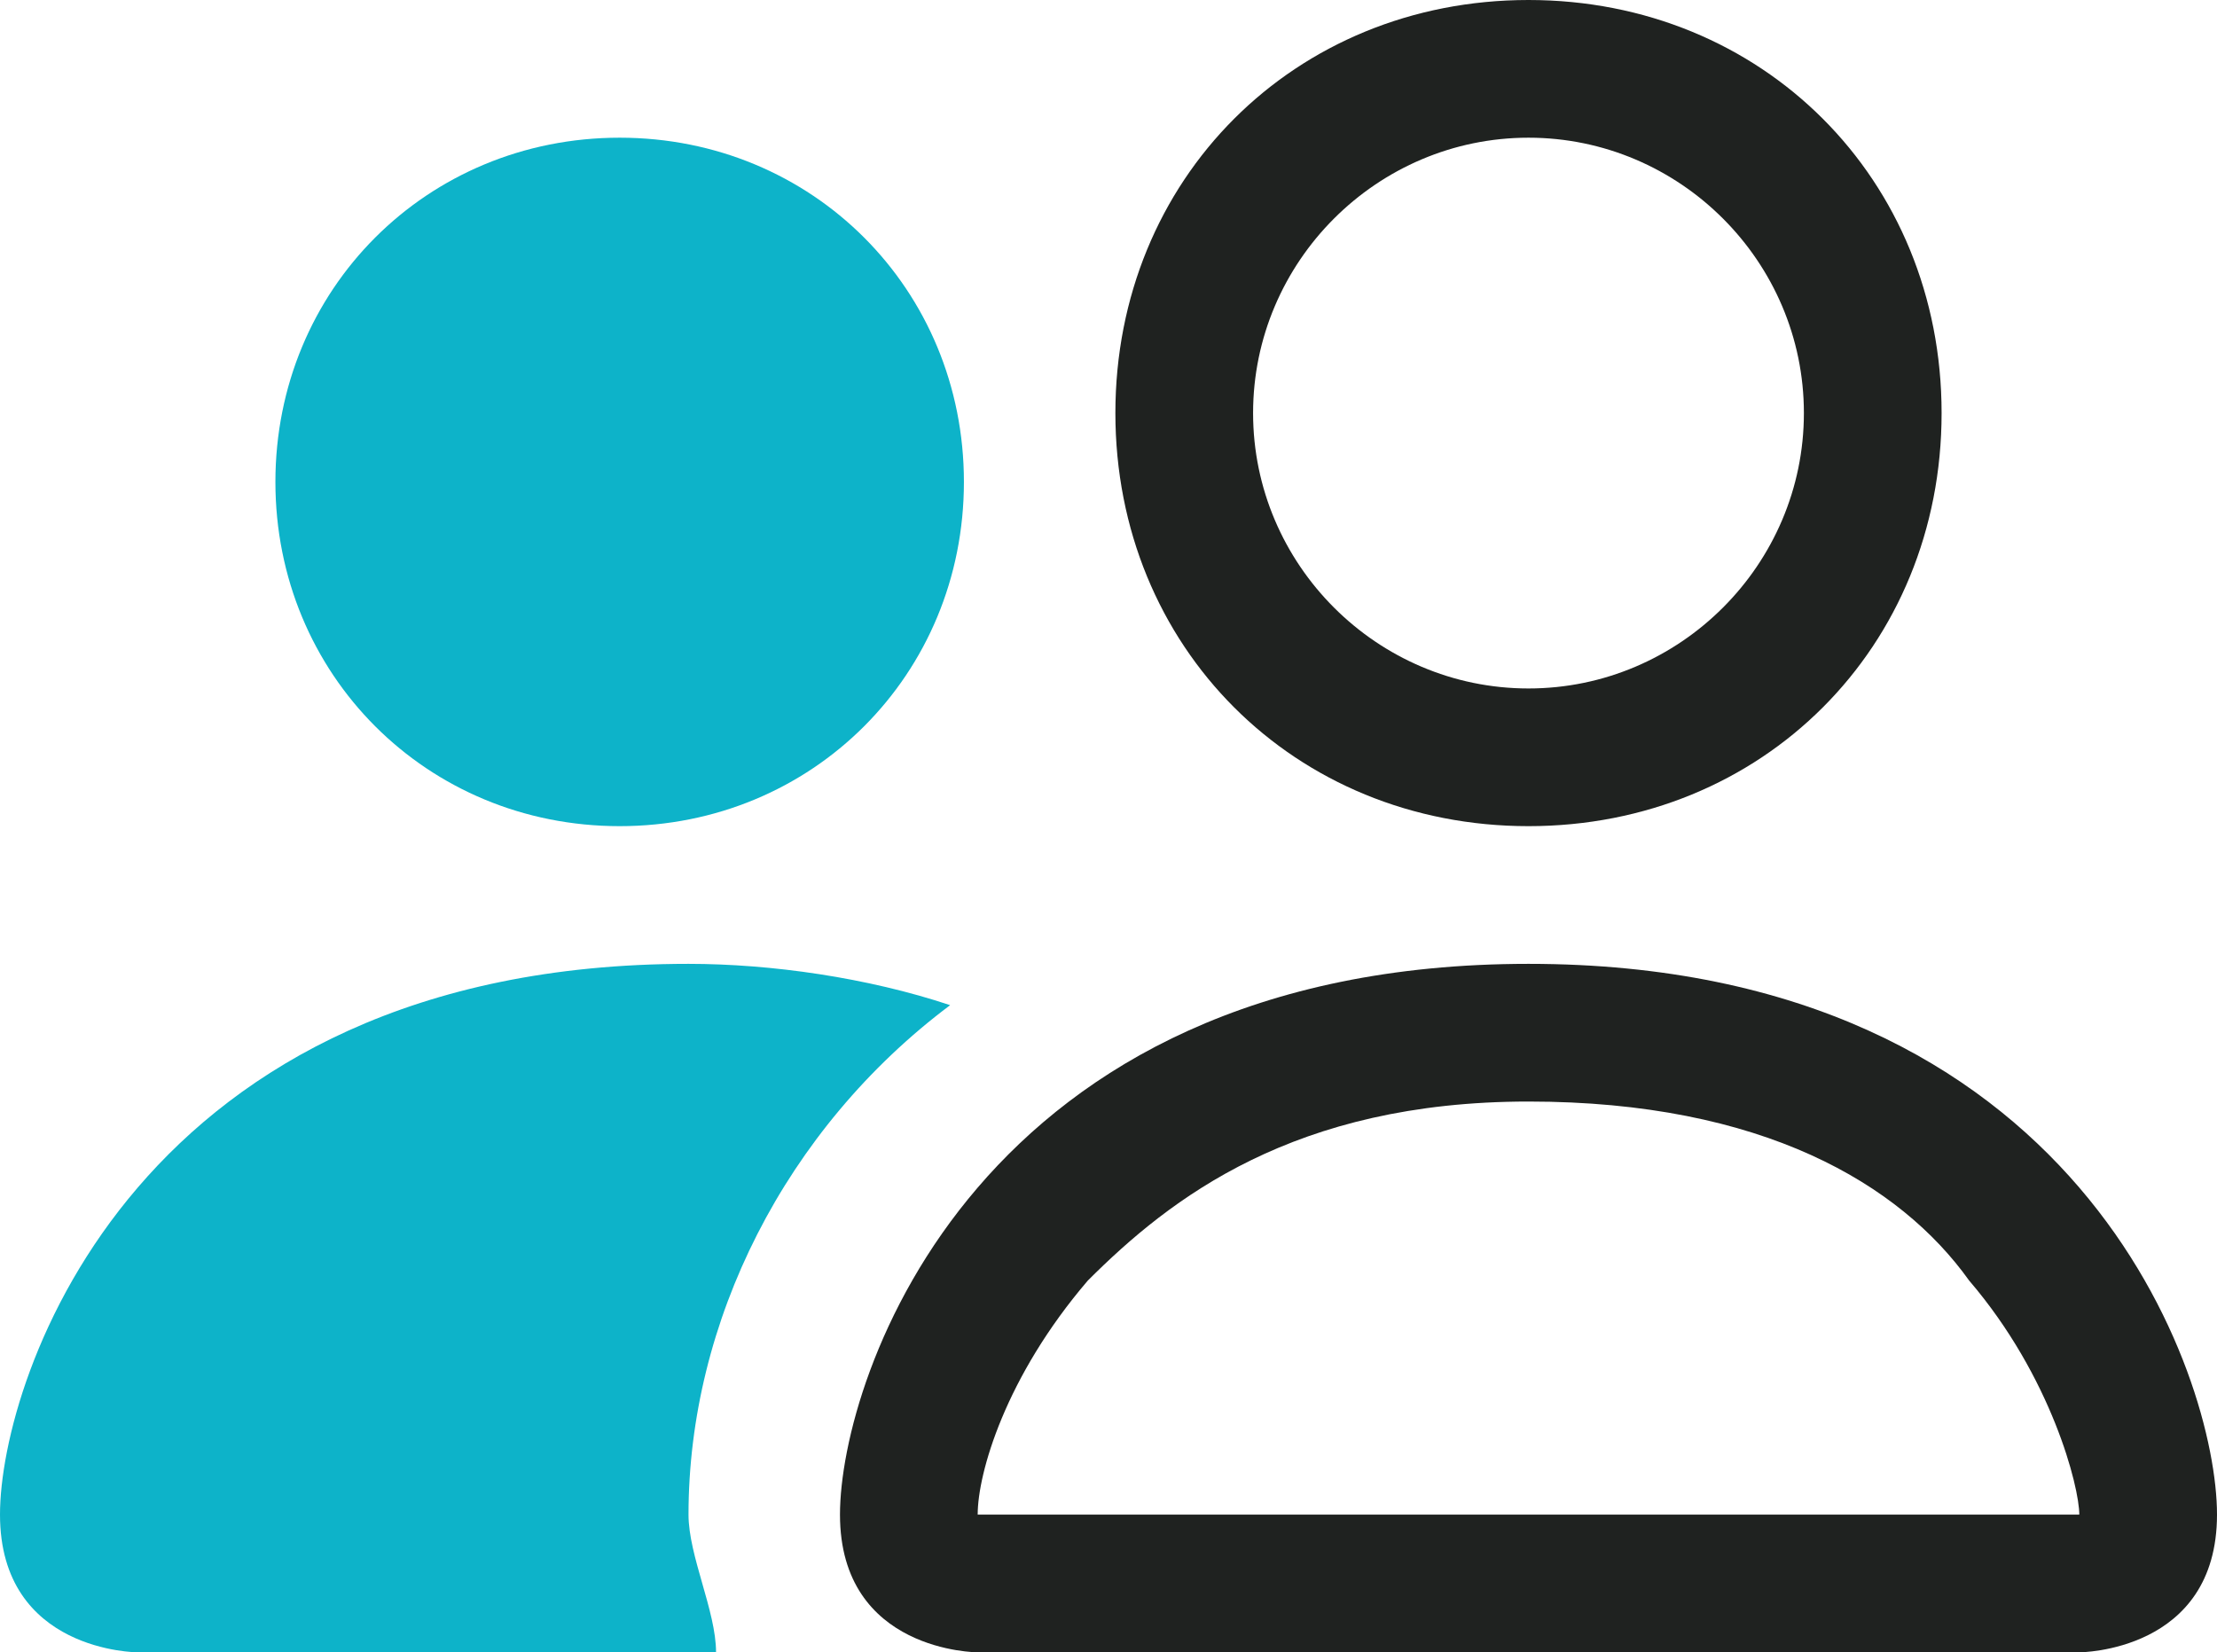
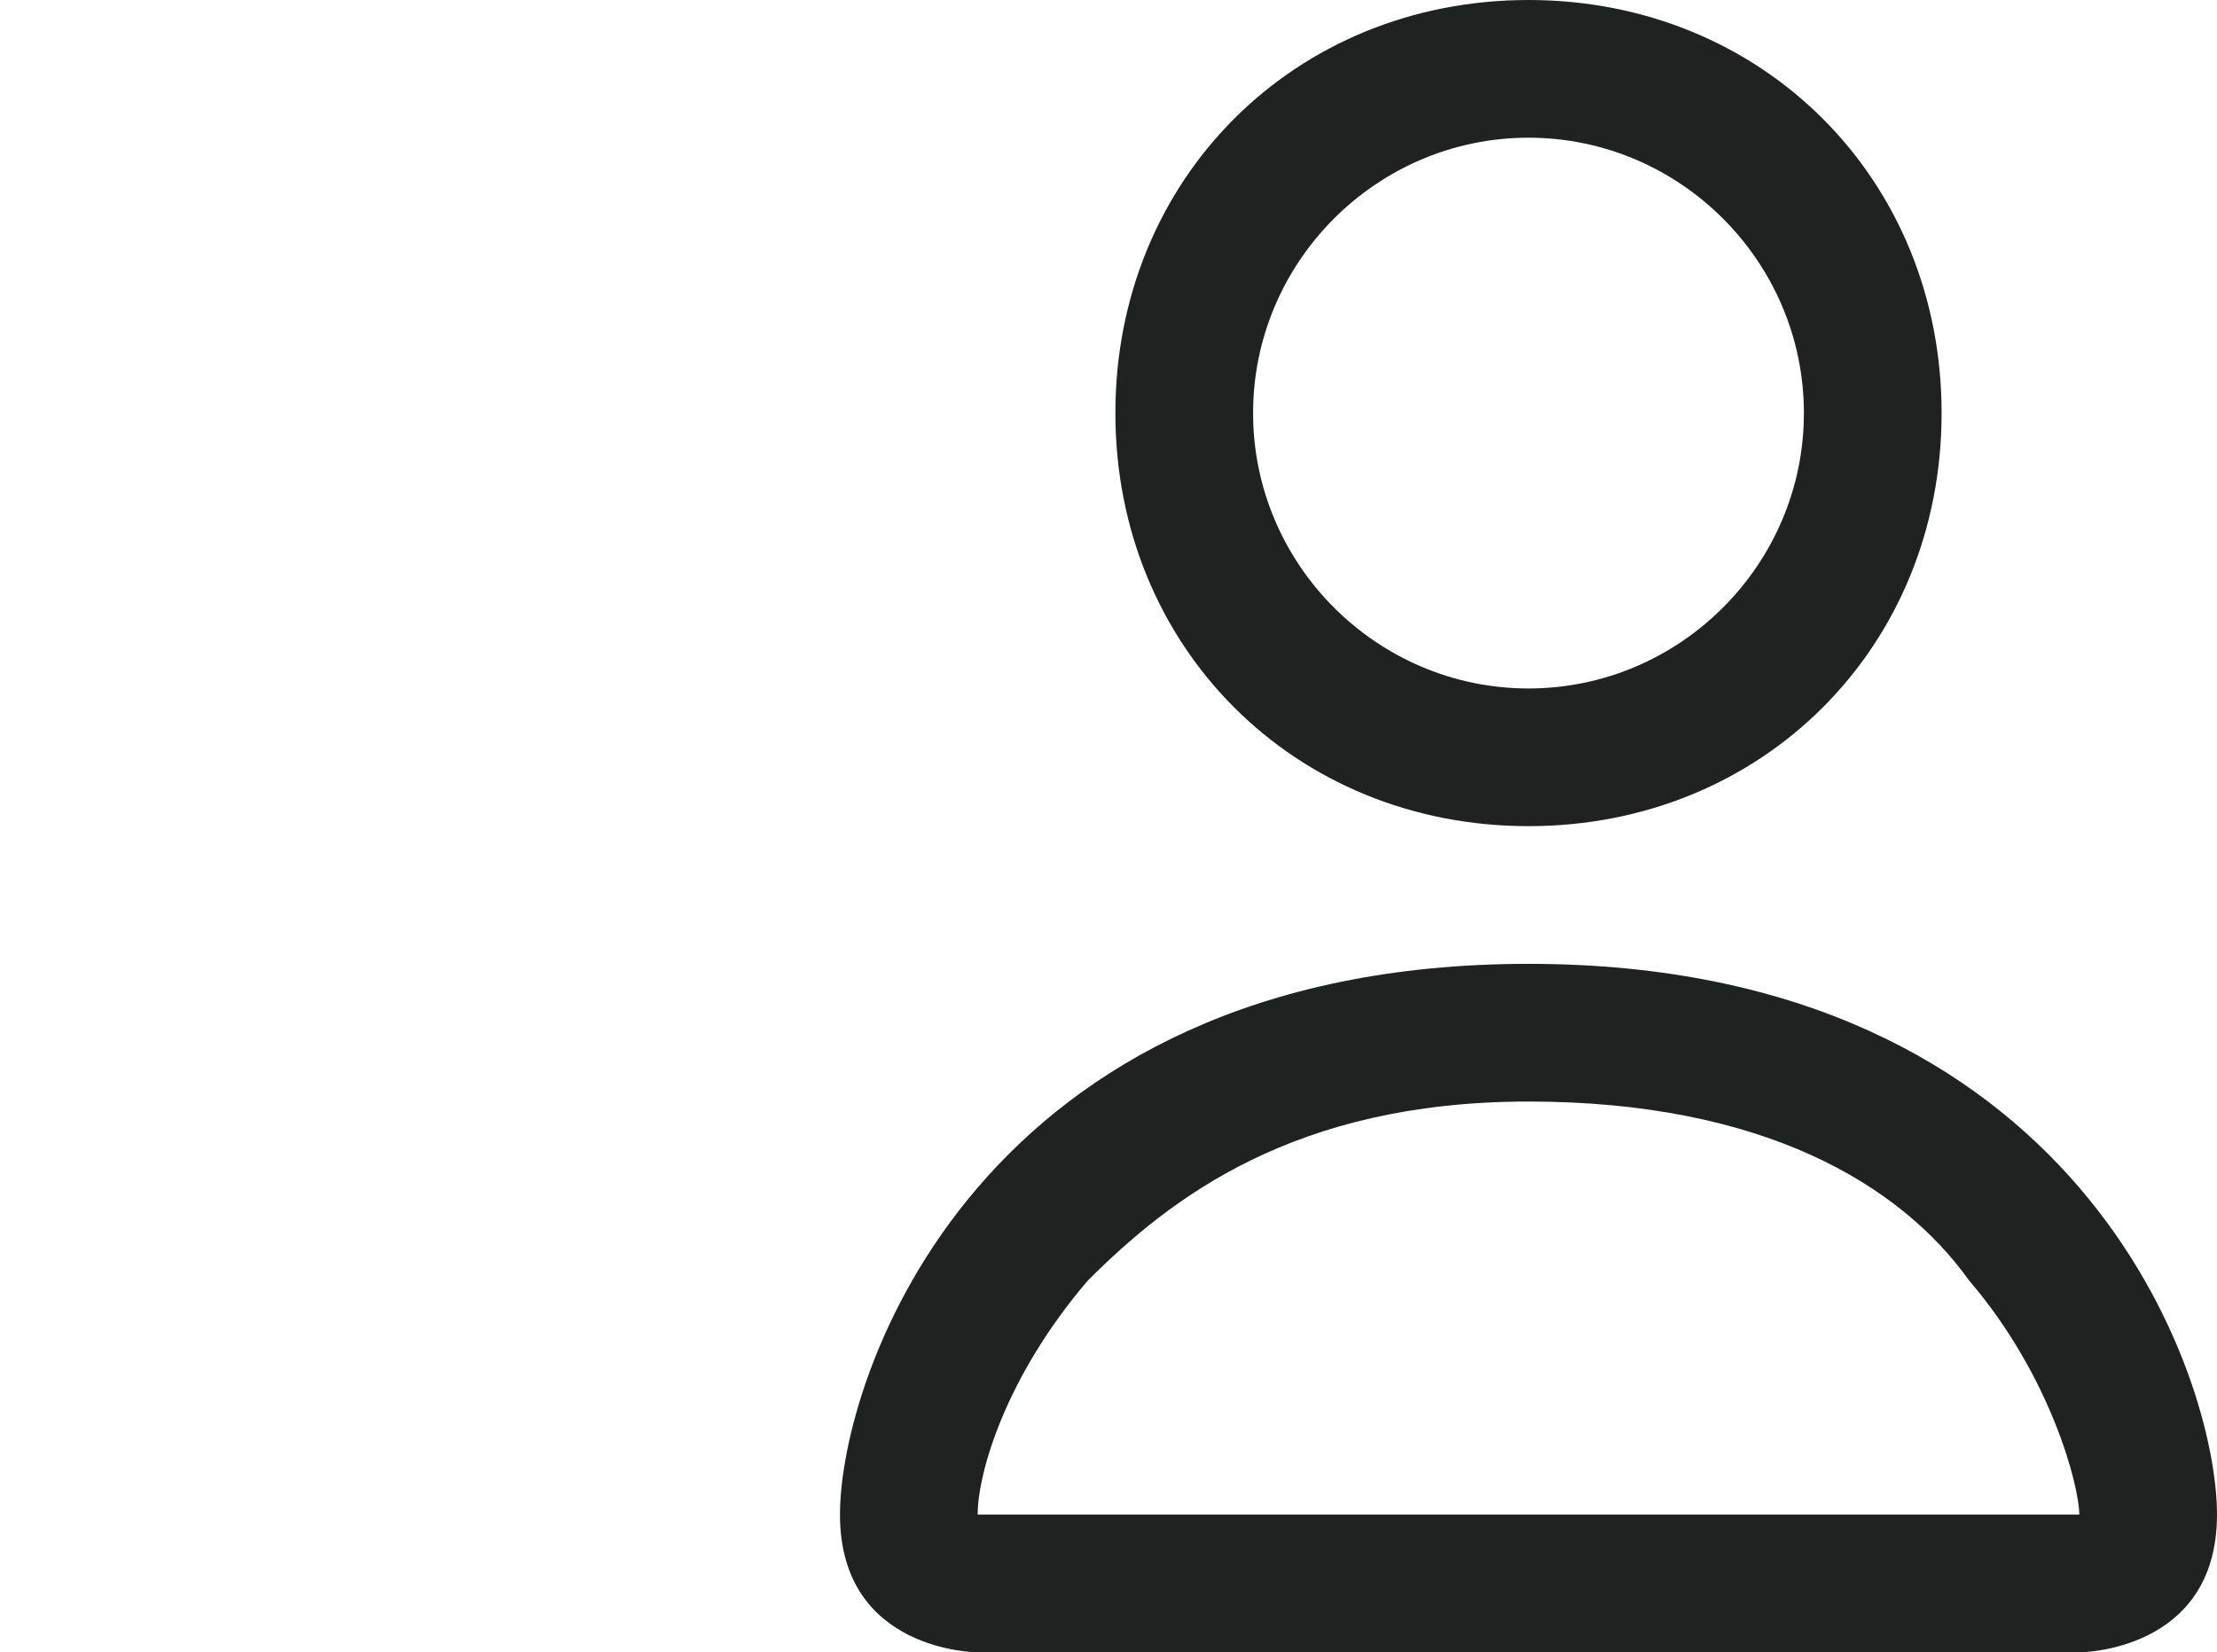
<svg xmlns="http://www.w3.org/2000/svg" id="Ebene_1" data-name="Ebene 1" version="1.1" viewBox="0 0 16.1 12">
  <defs>
    <style>
      .cls-1 {
        fill: #0db3c9;
      }

      .cls-1, .cls-2 {
        stroke-width: 0px;
      }

      .cls-2 {
        fill: #1f2220;
      }
    </style>
  </defs>
  <path class="cls-2" d="M15.1,12s1,0,1-1-1-4-5-4-5,3-5,4,1,1,1,1h8ZM7.1,11h0c0-.3.2-1,.8-1.7.6-.6,1.5-1.3,3.2-1.3s2.7.6,3.2,1.3c.6.7.8,1.5.8,1.7h0s-8,0-8,0ZM11.1,5c1.1,0,2-.9,2-2s-.9-2-2-2-2,.9-2,2,.9,2,2,2M14.1,3c0,1.7-1.3,3-3,3s-3-1.3-3-3,1.3-3,3-3,3,1.3,3,3" />
  <g>
-     <path class="cls-1" d="M5.2,12c0-.3-.2-.7-.2-1,0-1.4.7-2.8,1.9-3.7-.6-.2-1.3-.3-1.9-.3C1,7,0,10,0,11s1,1,1,1h4.2Z" />
-     <path class="cls-1" d="M4.5,6c1.4,0,2.5-1.1,2.5-2.5s-1.1-2.5-2.5-2.5-2.5,1.1-2.5,2.5,1.1,2.5,2.5,2.5" />
-   </g>
+     </g>
</svg>